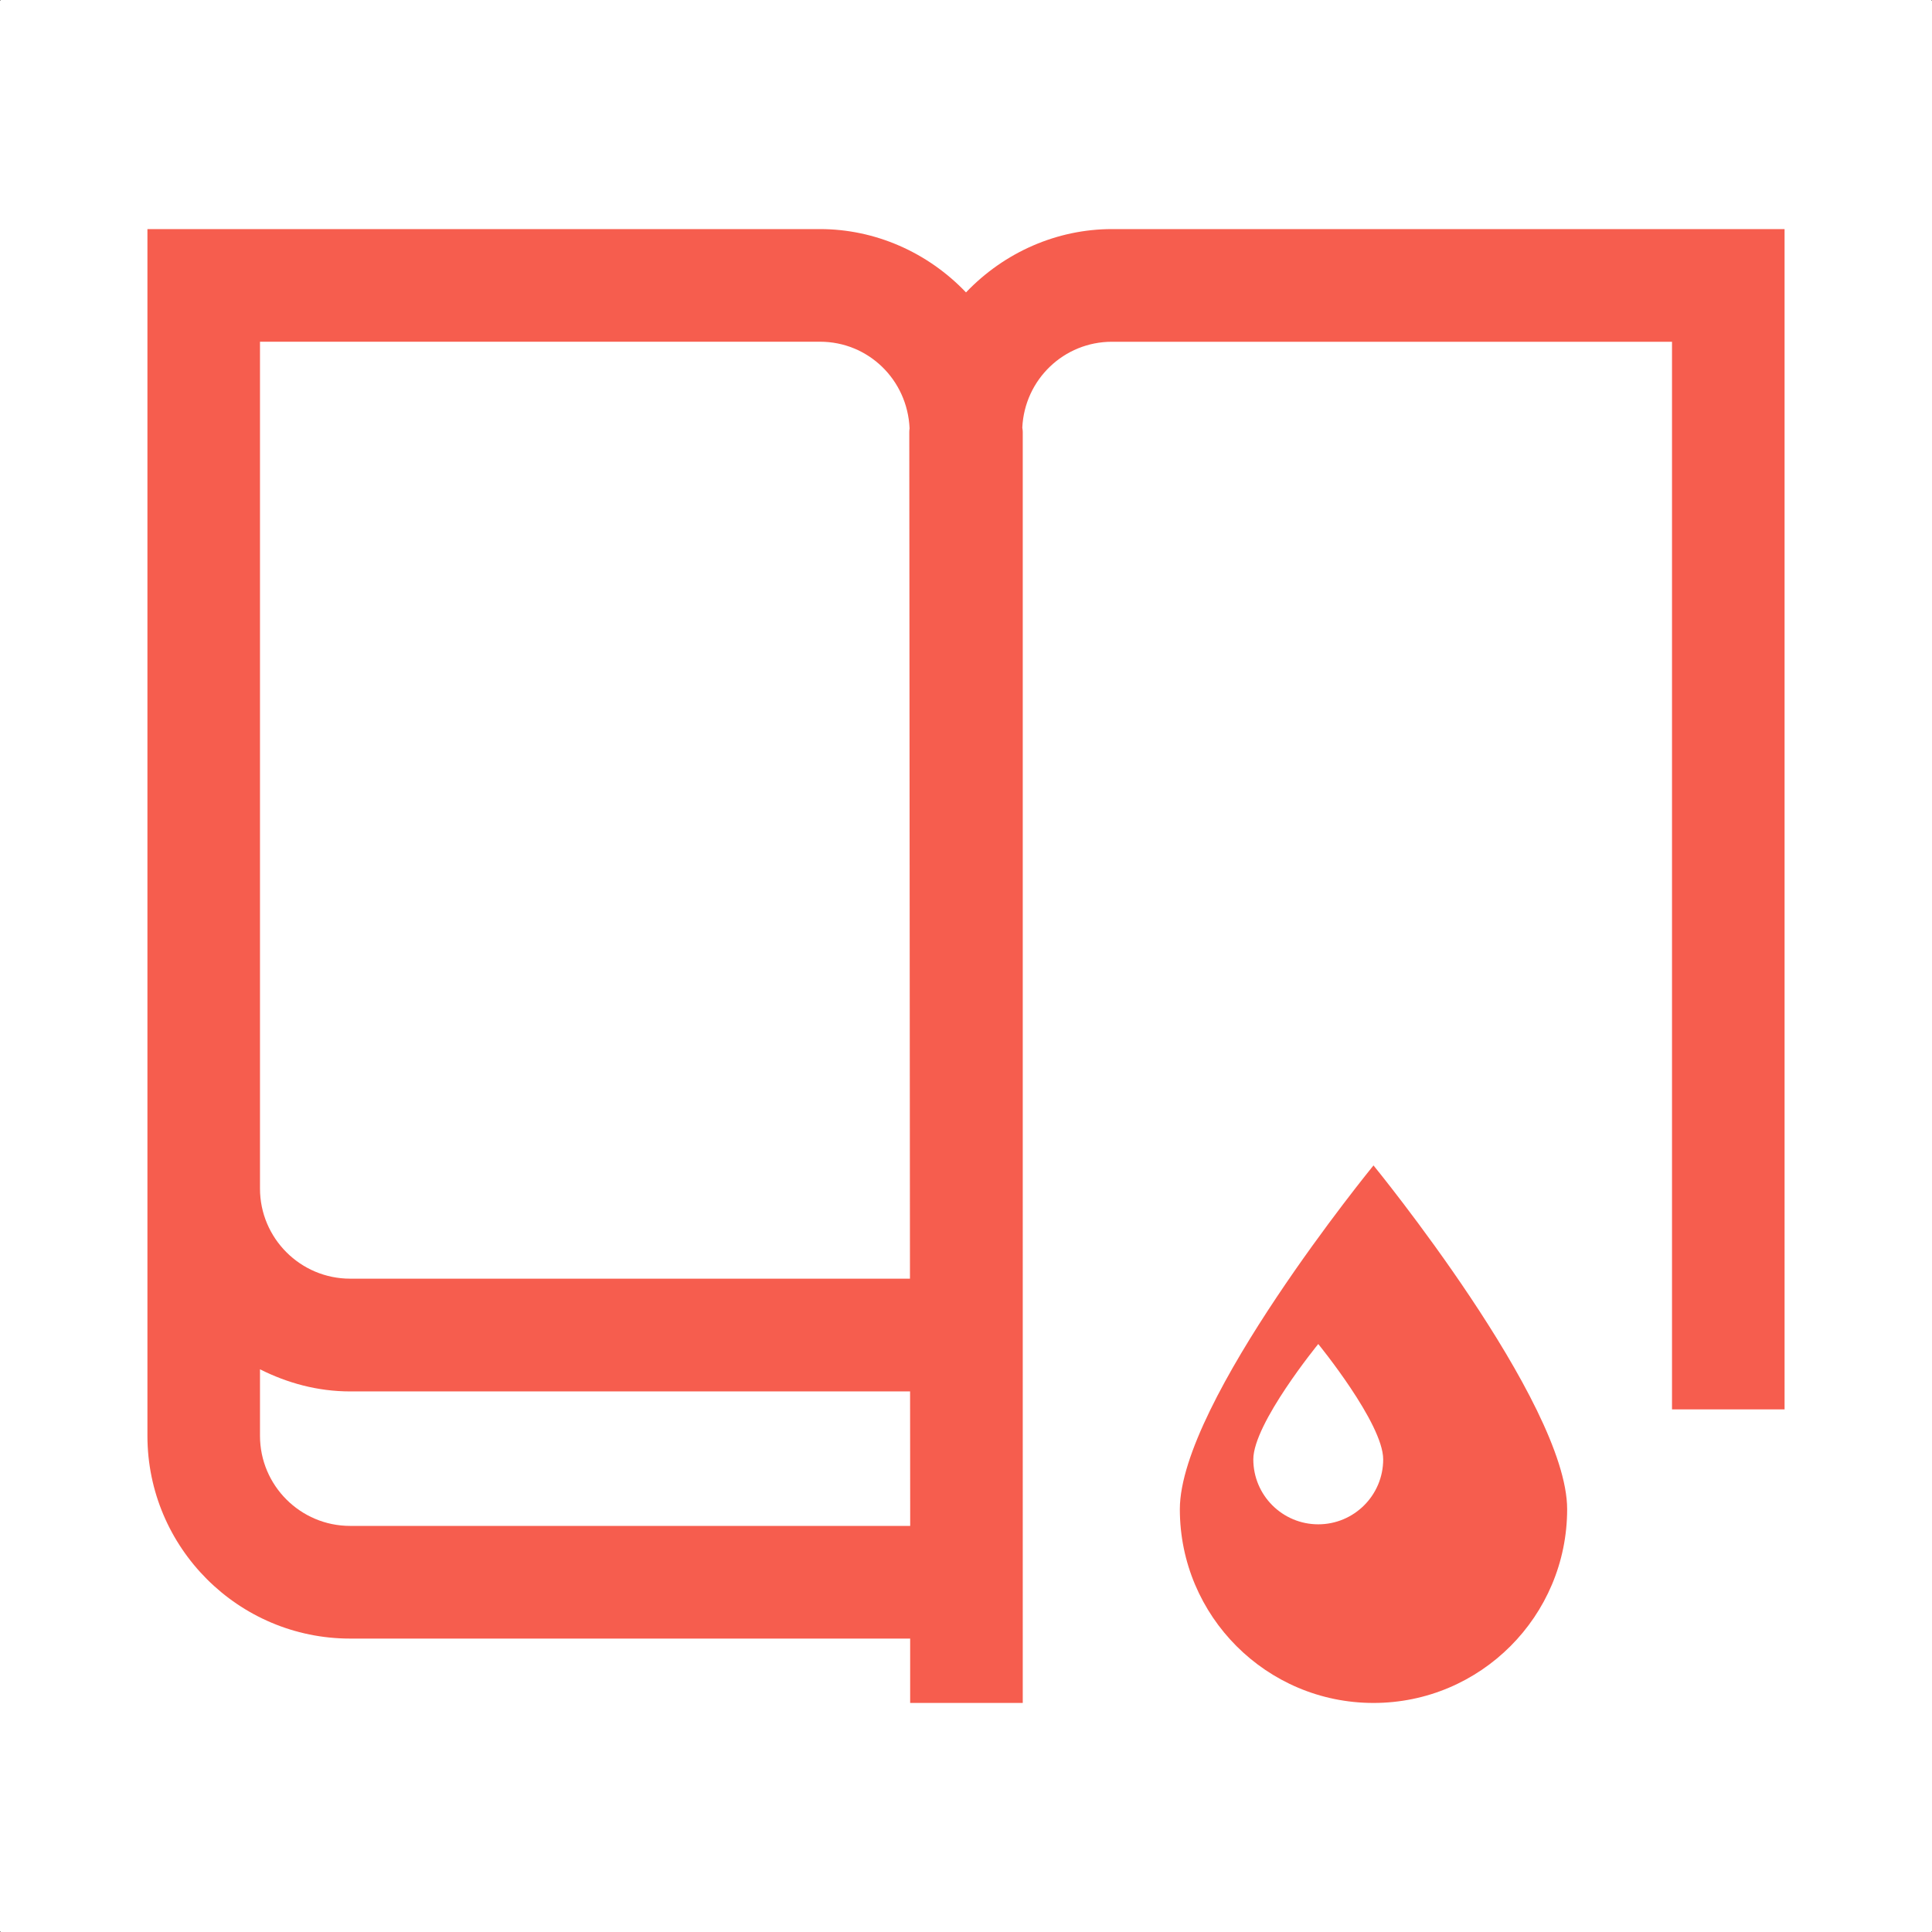
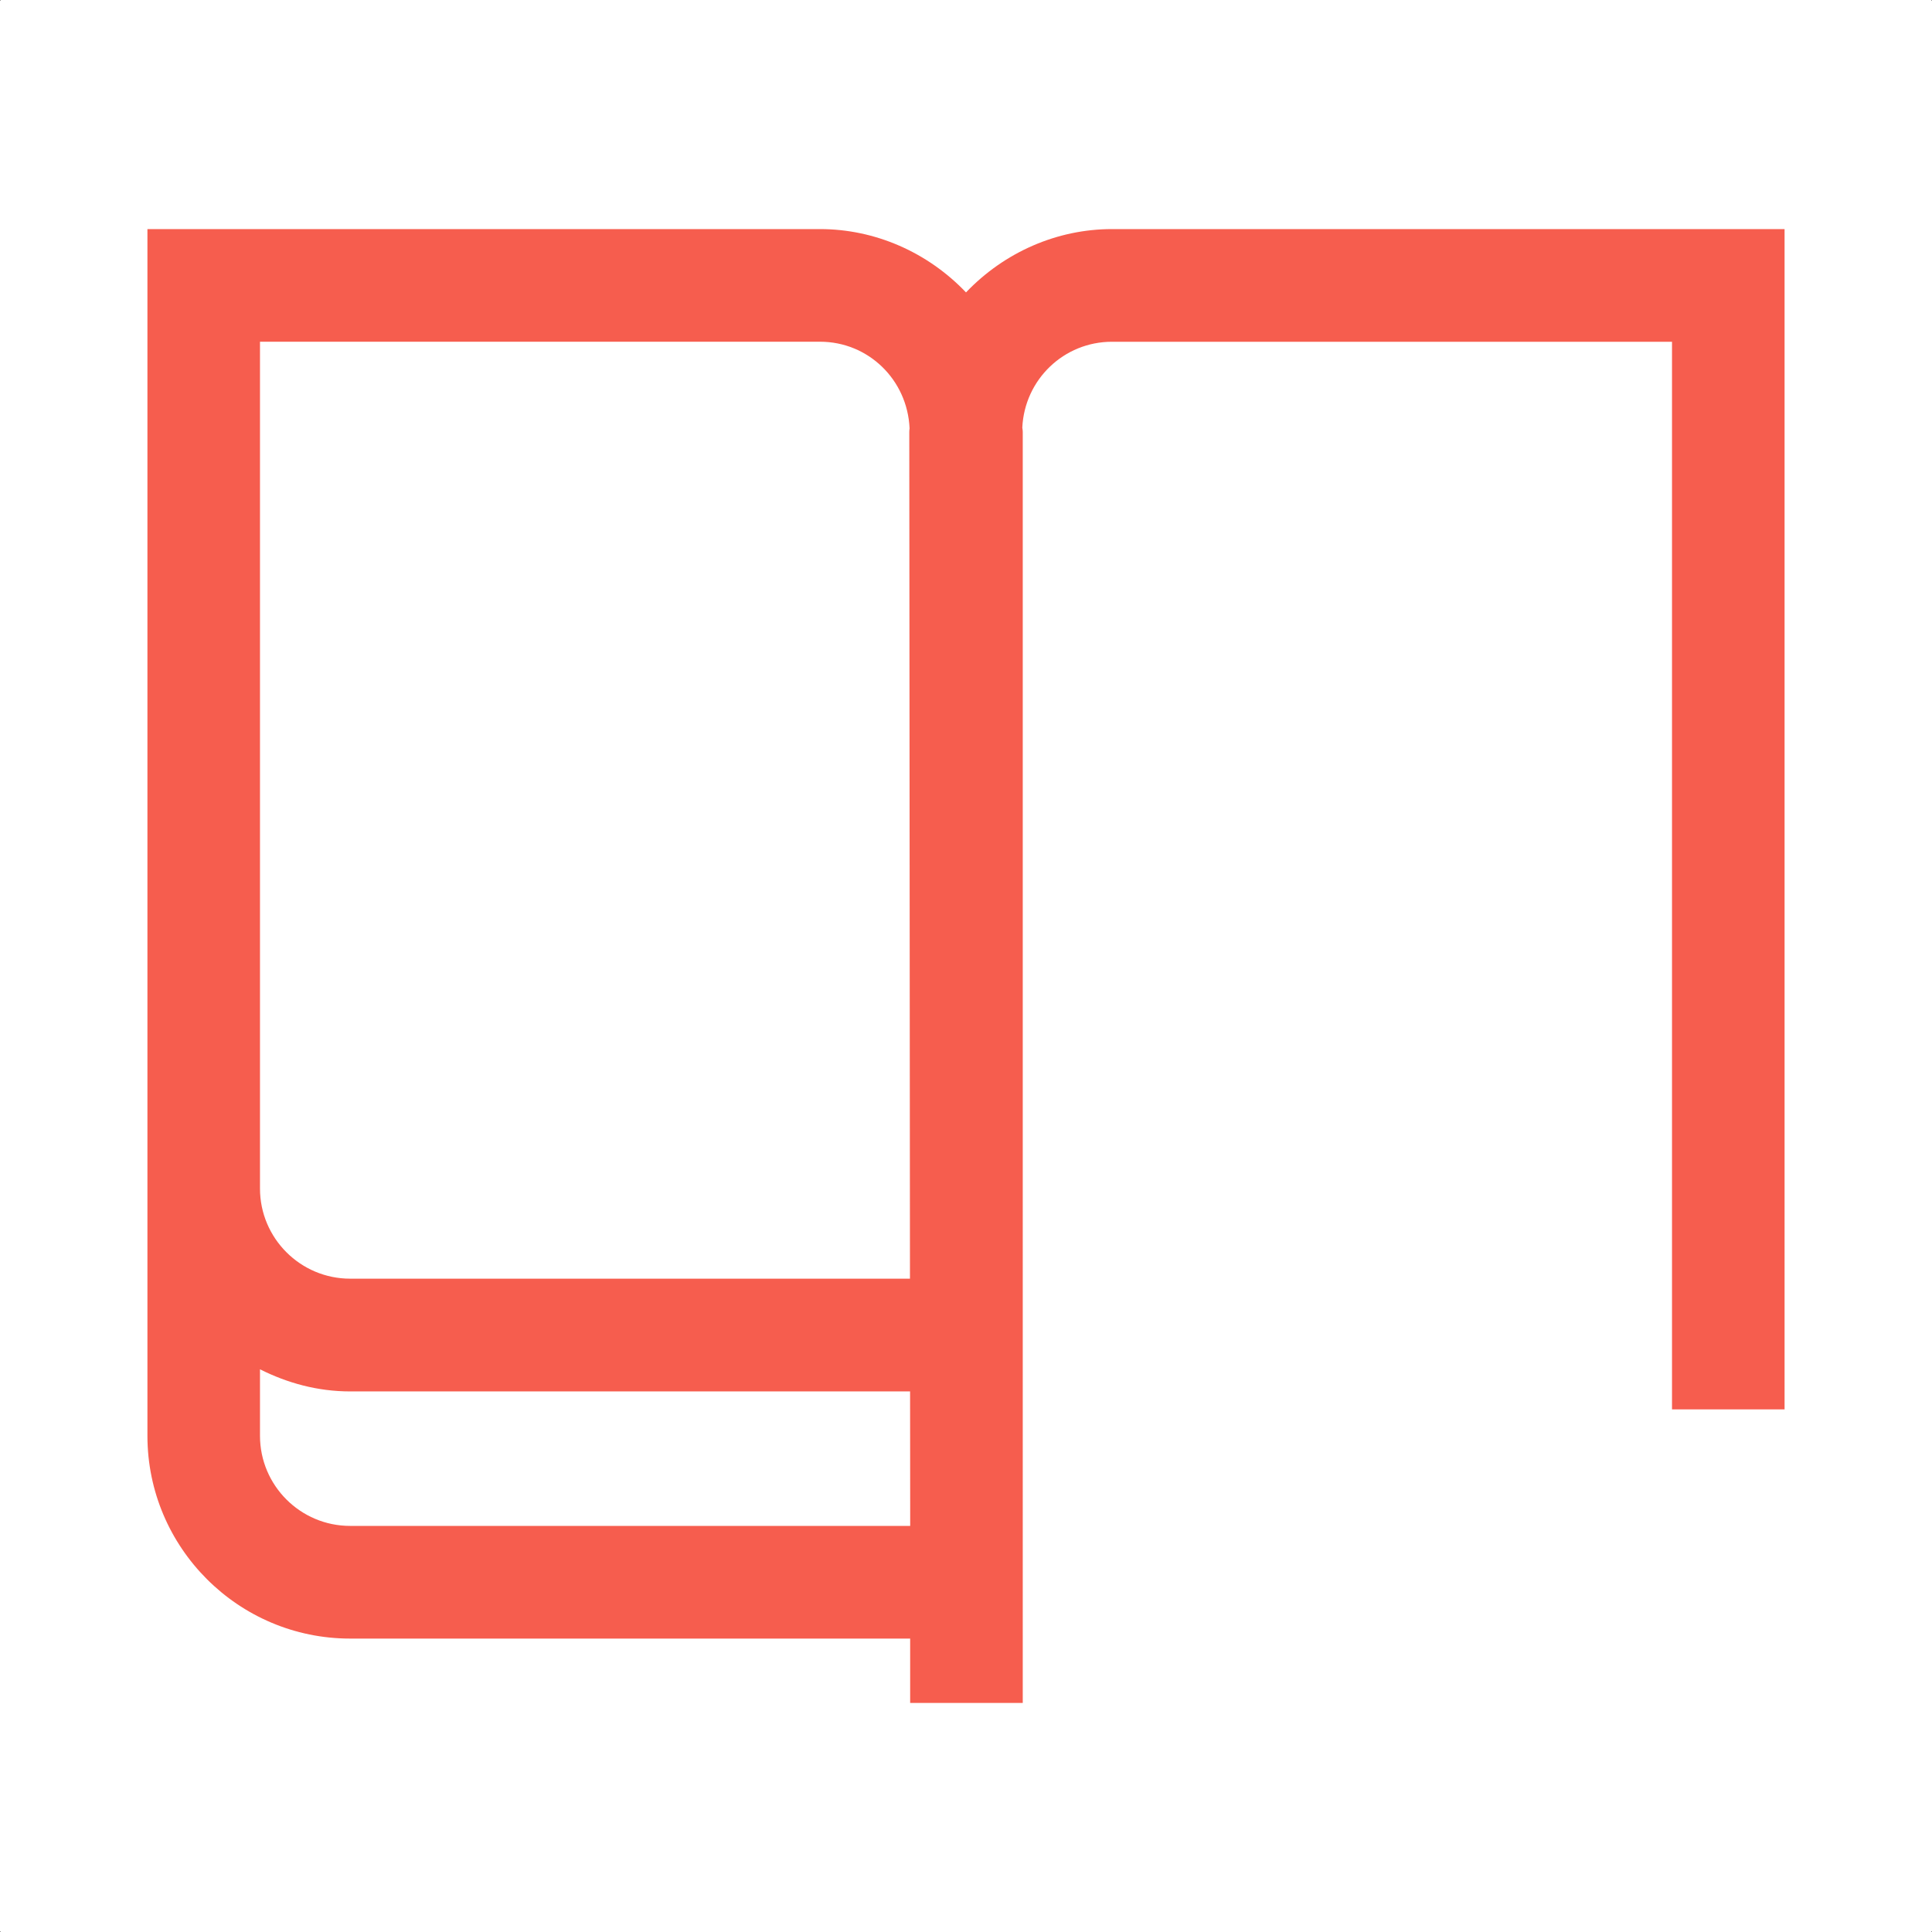
<svg xmlns="http://www.w3.org/2000/svg" id="Layer_2" data-name="Layer 2" viewBox="0 0 512 512">
  <rect x="0" y="0" width="512" height="512" fill="#333333" stroke="none" />
  <defs>
    <style>
      .cls-1 {
        fill: #f65d4e;
      }

      .cls-1, .cls-2 {
        stroke-width: 0px;
      }

      .cls-2 {
        fill: #fff;
      }
    </style>
  </defs>
  <g id="Layer_1-2" data-name="Layer 1">
    <g>
      <rect class="cls-2" y=".15" width="512" height="511.7" />
      <rect class="cls-2" x=".14" width="511.72" height="512" />
      <g>
        <path class="cls-1" d="M294.67,60.71c-14.5,0-28.47,6.09-38.67,16.78-10.19-10.69-24.17-16.78-38.67-16.78H39.07v319.79c0,29.63,24.1,53.74,53.71,53.74h148.42v17.06h29.84V114.45c0-.3-.04-.61-.12-1.12.6-12.77,11.03-22.76,23.75-22.76h148.43v282.93h29.83V60.71h-178.26ZM217.33,90.56c12.71,0,23.15,10,23.72,22.98-.05.29-.08.6-.08.9l.18,224.42H92.78c-13.16,0-23.87-10.71-23.88-23.87V90.56h148.43ZM92.78,404.38c-13.17,0-23.88-10.72-23.88-23.88v-17.62c7.23,3.63,15.26,5.86,23.88,5.86h148.4l.03,35.65H92.78Z" />
-         <path class="cls-1" d="M363.99,308.85s-51.32,62.74-51.32,91.1,22.98,51.35,51.32,51.35,51.32-22.99,51.32-51.35-51.32-91.1-51.32-91.1ZM349.35,403.96c-9.51,0-17.21-7.71-17.21-17.22s17.21-30.56,17.21-30.56c0,0,17.21,21.04,17.21,30.56s-7.71,17.22-17.21,17.22Z" />
      </g>
    </g>
  </g>
</svg>